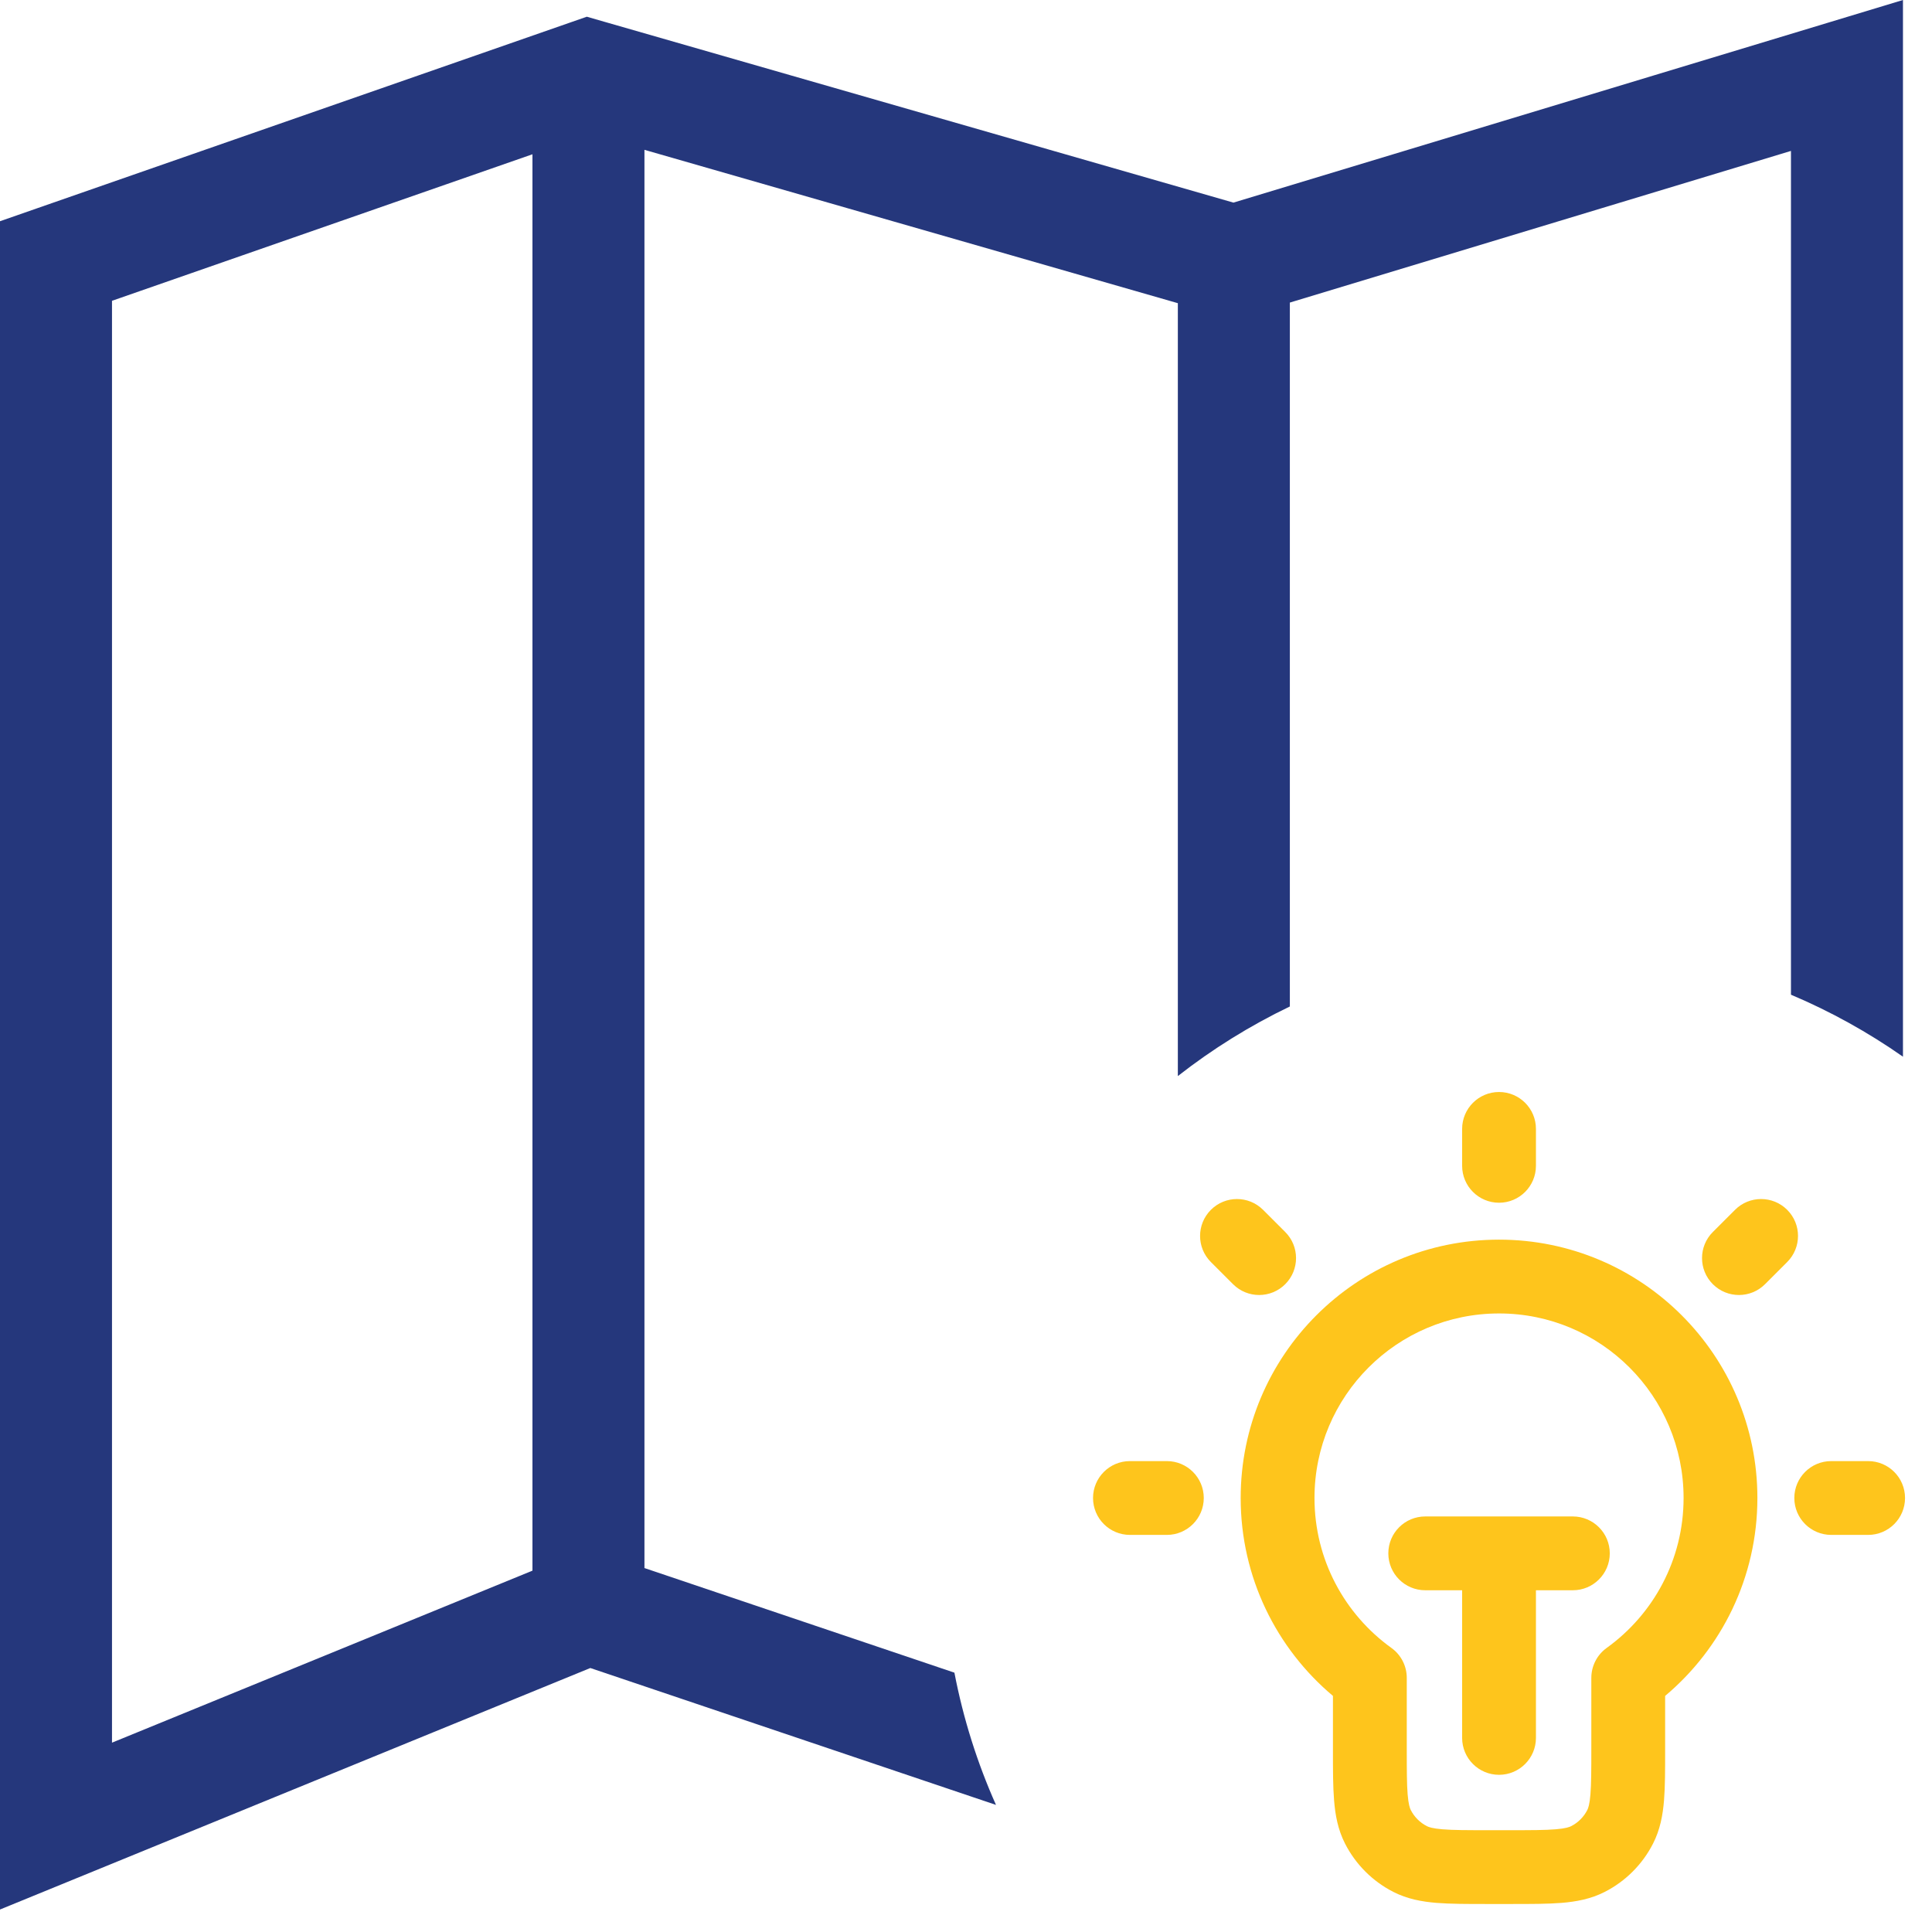
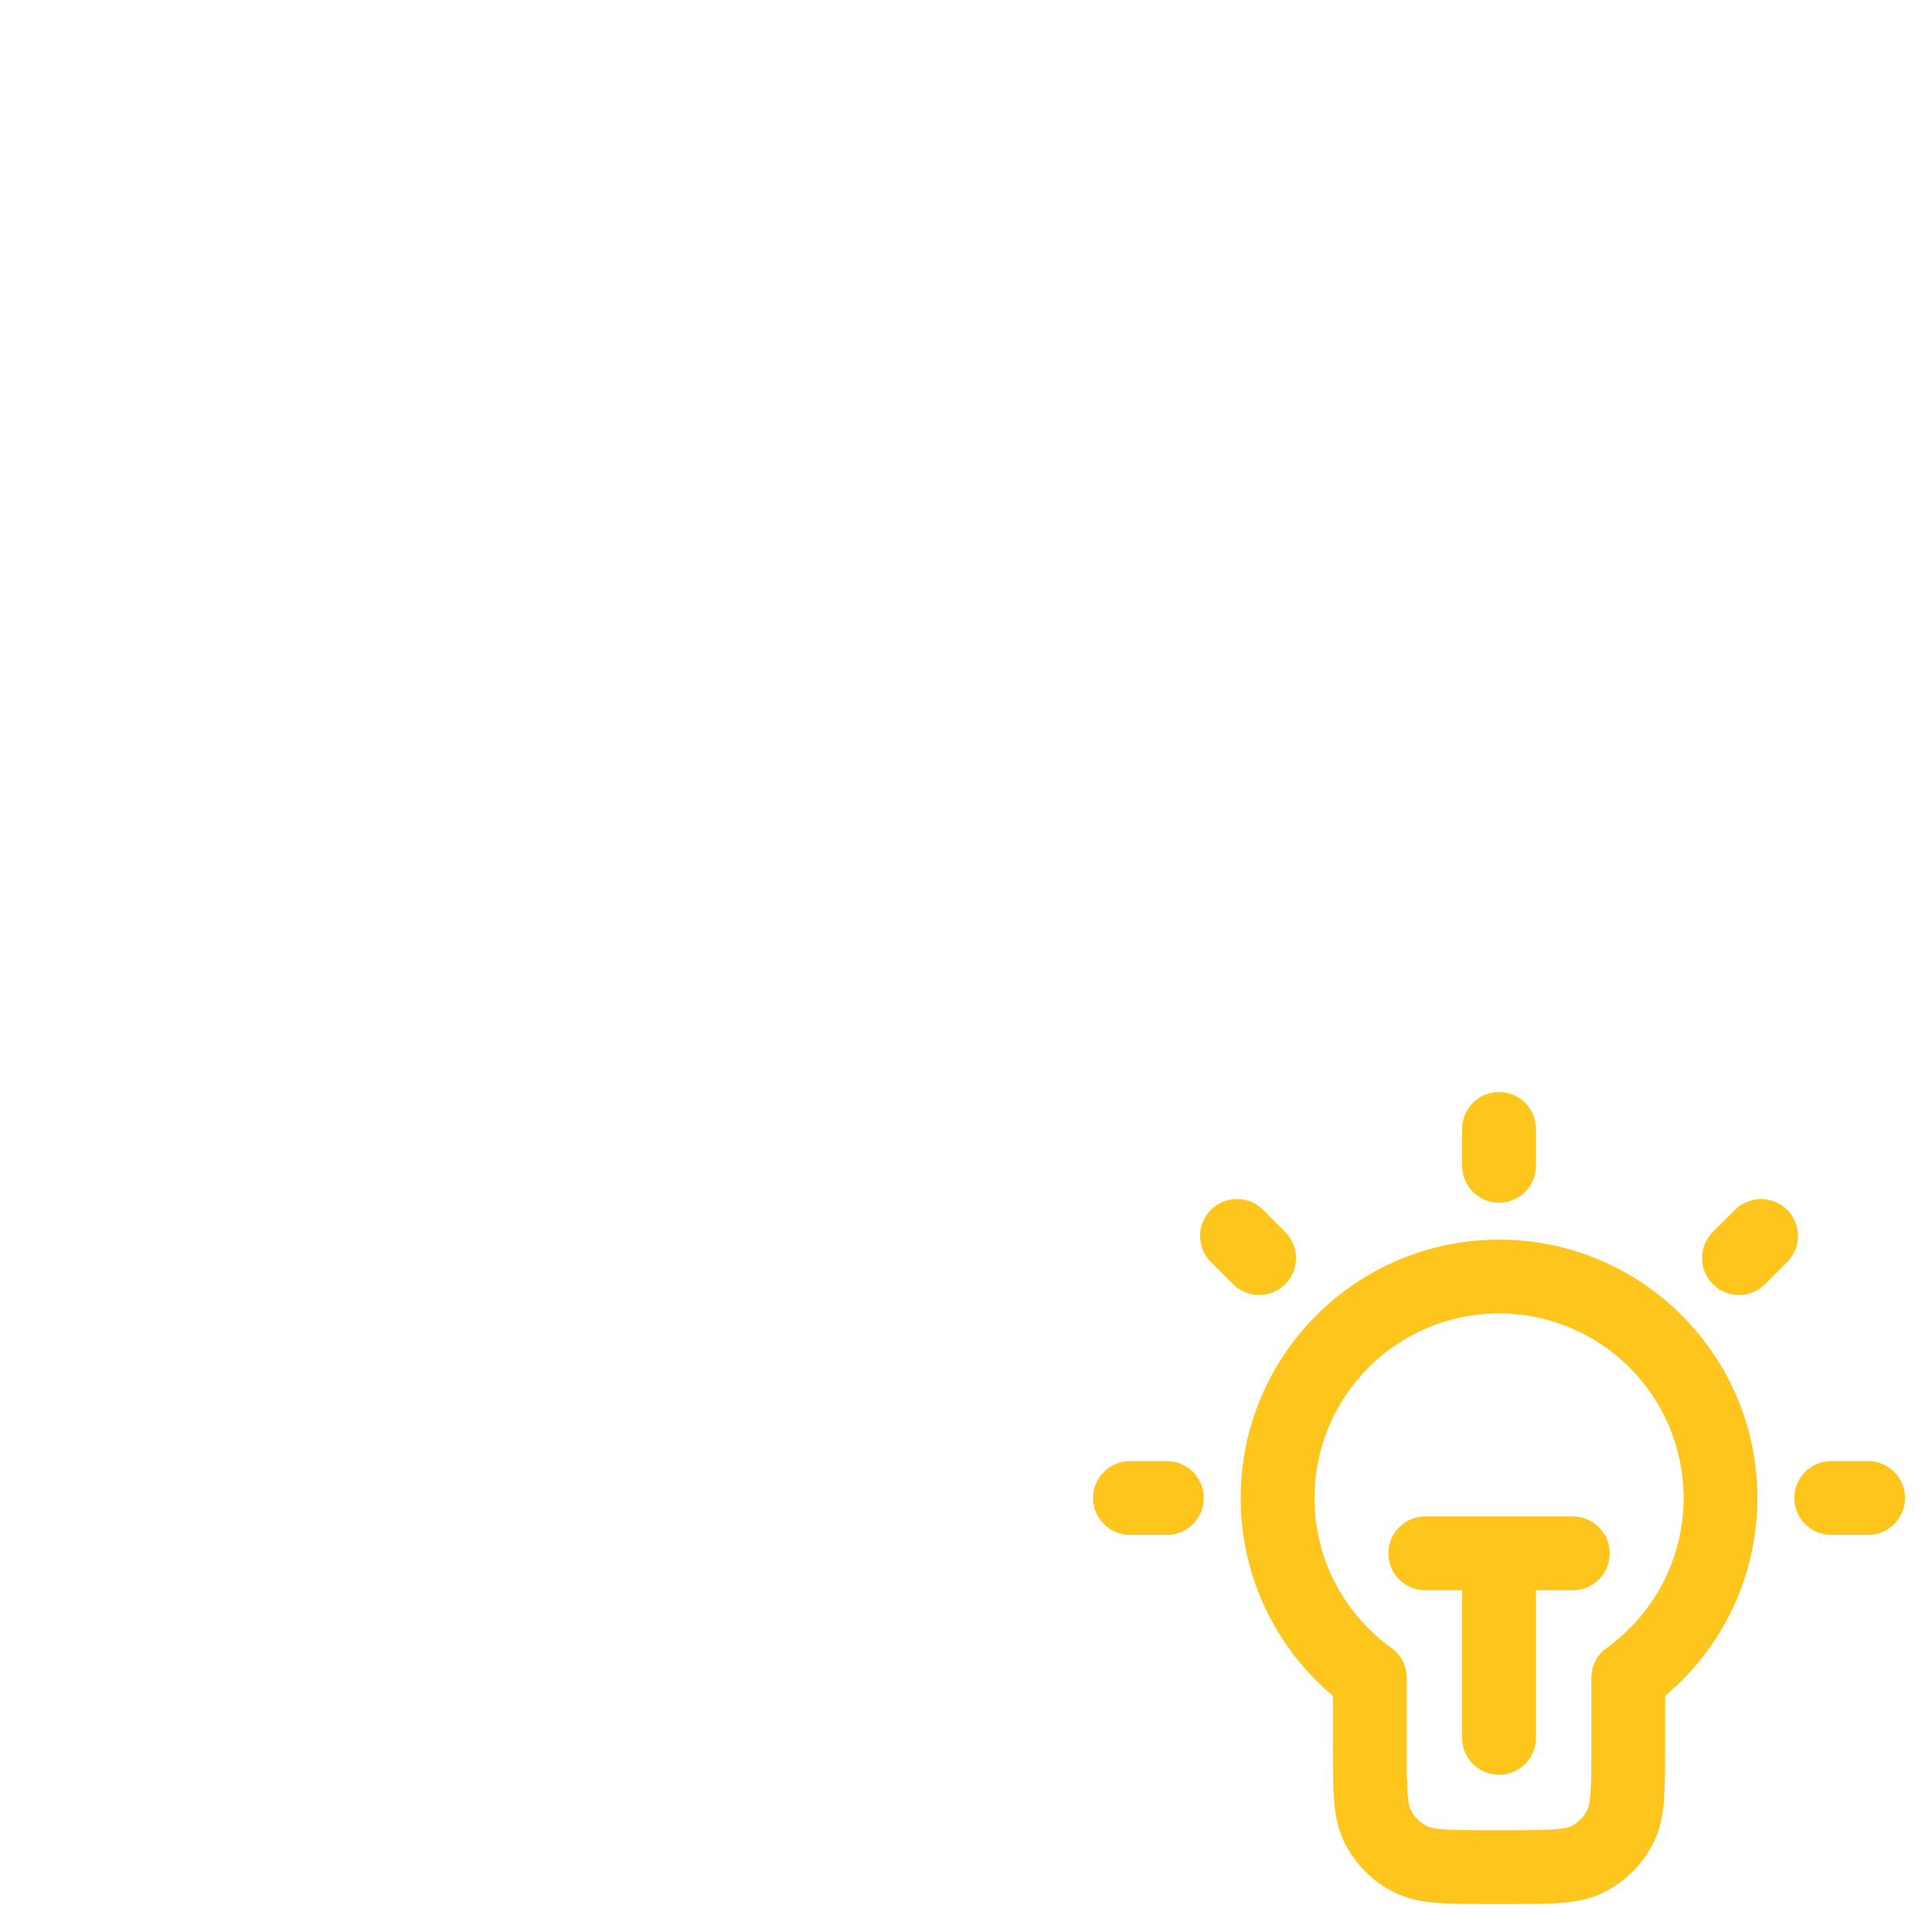
<svg xmlns="http://www.w3.org/2000/svg" width="69" height="69" viewBox="0 0 69 69" fill="none">
-   <path fill-rule="evenodd" clip-rule="evenodd" d="M67.963 2.695V0L65.384 0.781L44.051 7.236L21.569 0.773L20.958 0.597L20.358 0.806L1.342 7.433L0 7.901V9.322V65.217V68.197L2.757 67.069L21.083 59.572L35.571 64.461C34.905 62.968 34.403 61.386 34.086 59.738L23.016 56.002V5.351L42.066 10.828V38.431C43.299 37.466 44.64 36.631 46.066 35.946V10.806L63.963 5.39V35.525C65.379 36.123 66.719 36.868 67.963 37.739V2.695ZM19.016 5.51V56.095L4 62.238V10.743L19.016 5.51Z" fill="#25377C" />
  <path fill-rule="evenodd" clip-rule="evenodd" d="M53.537 39C54.265 39 54.855 39.59 54.855 40.318V41.636C54.855 42.364 54.265 42.955 53.537 42.955C52.809 42.955 52.219 42.364 52.219 41.636V40.318C52.219 39.59 52.809 39 53.537 39ZM43.246 43.209C43.761 42.694 44.595 42.694 45.11 43.209L45.901 44C46.416 44.514 46.416 45.349 45.901 45.864C45.386 46.379 44.552 46.379 44.037 45.864L43.246 45.073C42.731 44.558 42.731 43.724 43.246 43.209ZM63.829 43.209C64.344 43.724 64.343 44.558 63.828 45.073L63.037 45.864C62.522 46.379 61.688 46.379 61.173 45.864C60.658 45.349 60.658 44.514 61.173 44L61.965 43.209C62.479 42.694 63.314 42.694 63.829 43.209ZM44.31 53.5C44.31 48.404 48.441 44.273 53.537 44.273C58.633 44.273 62.764 48.404 62.764 53.5C62.764 56.338 61.482 58.877 59.469 60.568V62.514C59.469 63.209 59.469 63.809 59.429 64.302C59.386 64.824 59.292 65.342 59.038 65.841C58.659 66.585 58.054 67.19 57.31 67.569C56.811 67.823 56.293 67.917 55.772 67.96C55.278 68 54.678 68 53.983 68H53.091C52.396 68 51.797 68 51.303 67.96C50.782 67.917 50.263 67.823 49.764 67.569C49.02 67.19 48.415 66.585 48.036 65.841C47.782 65.342 47.688 64.824 47.646 64.302C47.605 63.809 47.605 63.209 47.605 62.514L47.605 60.568C45.593 58.877 44.31 56.338 44.31 53.5ZM53.537 46.909C49.897 46.909 46.946 49.86 46.946 53.5C46.946 55.704 48.027 57.656 49.693 58.855C50.038 59.102 50.242 59.501 50.242 59.925V62.464C50.242 63.224 50.243 63.714 50.273 64.088C50.303 64.446 50.352 64.579 50.385 64.644C50.512 64.892 50.713 65.094 50.961 65.22C51.027 65.253 51.159 65.303 51.517 65.332C51.891 65.363 52.382 65.364 53.142 65.364H53.933C54.693 65.364 55.183 65.363 55.557 65.332C55.915 65.303 56.048 65.253 56.113 65.22C56.361 65.094 56.562 64.892 56.689 64.644C56.722 64.579 56.772 64.446 56.801 64.088C56.831 63.714 56.833 63.224 56.833 62.464V59.925C56.833 59.501 57.037 59.102 57.381 58.855C59.047 57.656 60.128 55.704 60.128 53.5C60.128 49.86 57.177 46.909 53.537 46.909ZM39.037 53.5C39.037 52.772 39.627 52.182 40.355 52.182H41.673C42.401 52.182 42.992 52.772 42.992 53.5C42.992 54.228 42.401 54.818 41.673 54.818H40.355C39.627 54.818 39.037 54.228 39.037 53.5ZM64.083 53.5C64.083 52.772 64.673 52.182 65.401 52.182H66.719C67.447 52.182 68.037 52.772 68.037 53.5C68.037 54.228 67.447 54.818 66.719 54.818H65.401C64.673 54.818 64.083 54.228 64.083 53.5ZM49.583 55.477C49.583 54.749 50.173 54.159 50.901 54.159H56.173C56.901 54.159 57.492 54.749 57.492 55.477C57.492 56.205 56.901 56.795 56.173 56.795H54.855V62.068C54.855 62.796 54.265 63.386 53.537 63.386C52.809 63.386 52.219 62.796 52.219 62.068V56.795H50.901C50.173 56.795 49.583 56.205 49.583 55.477Z" fill="#FEC51C" />
</svg>